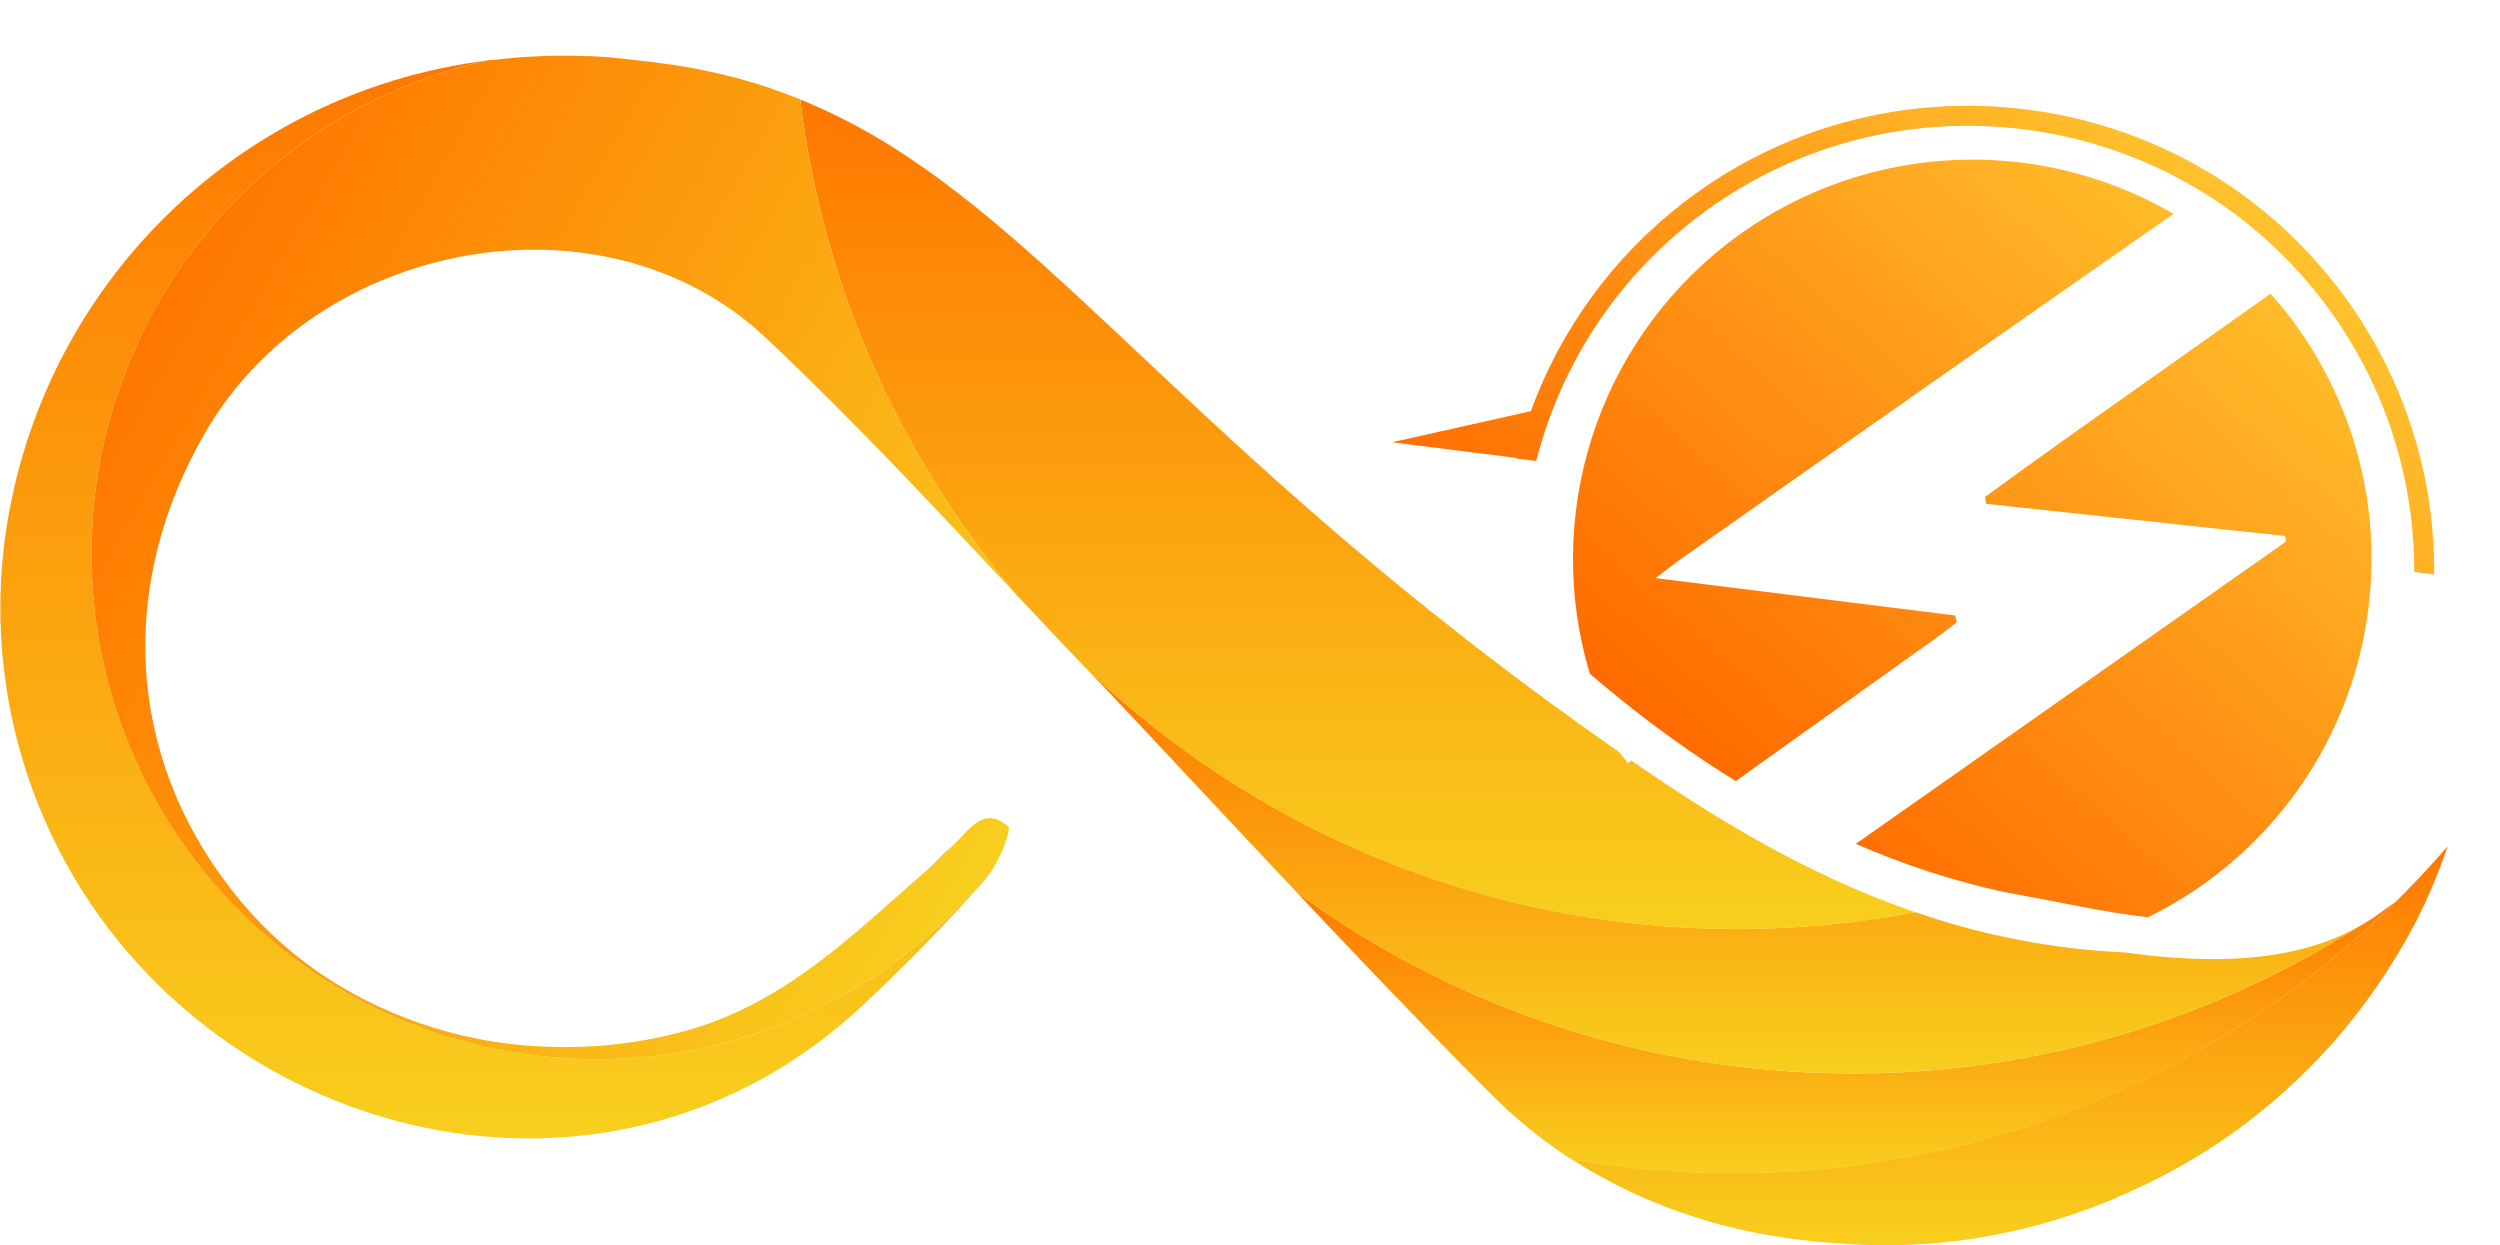
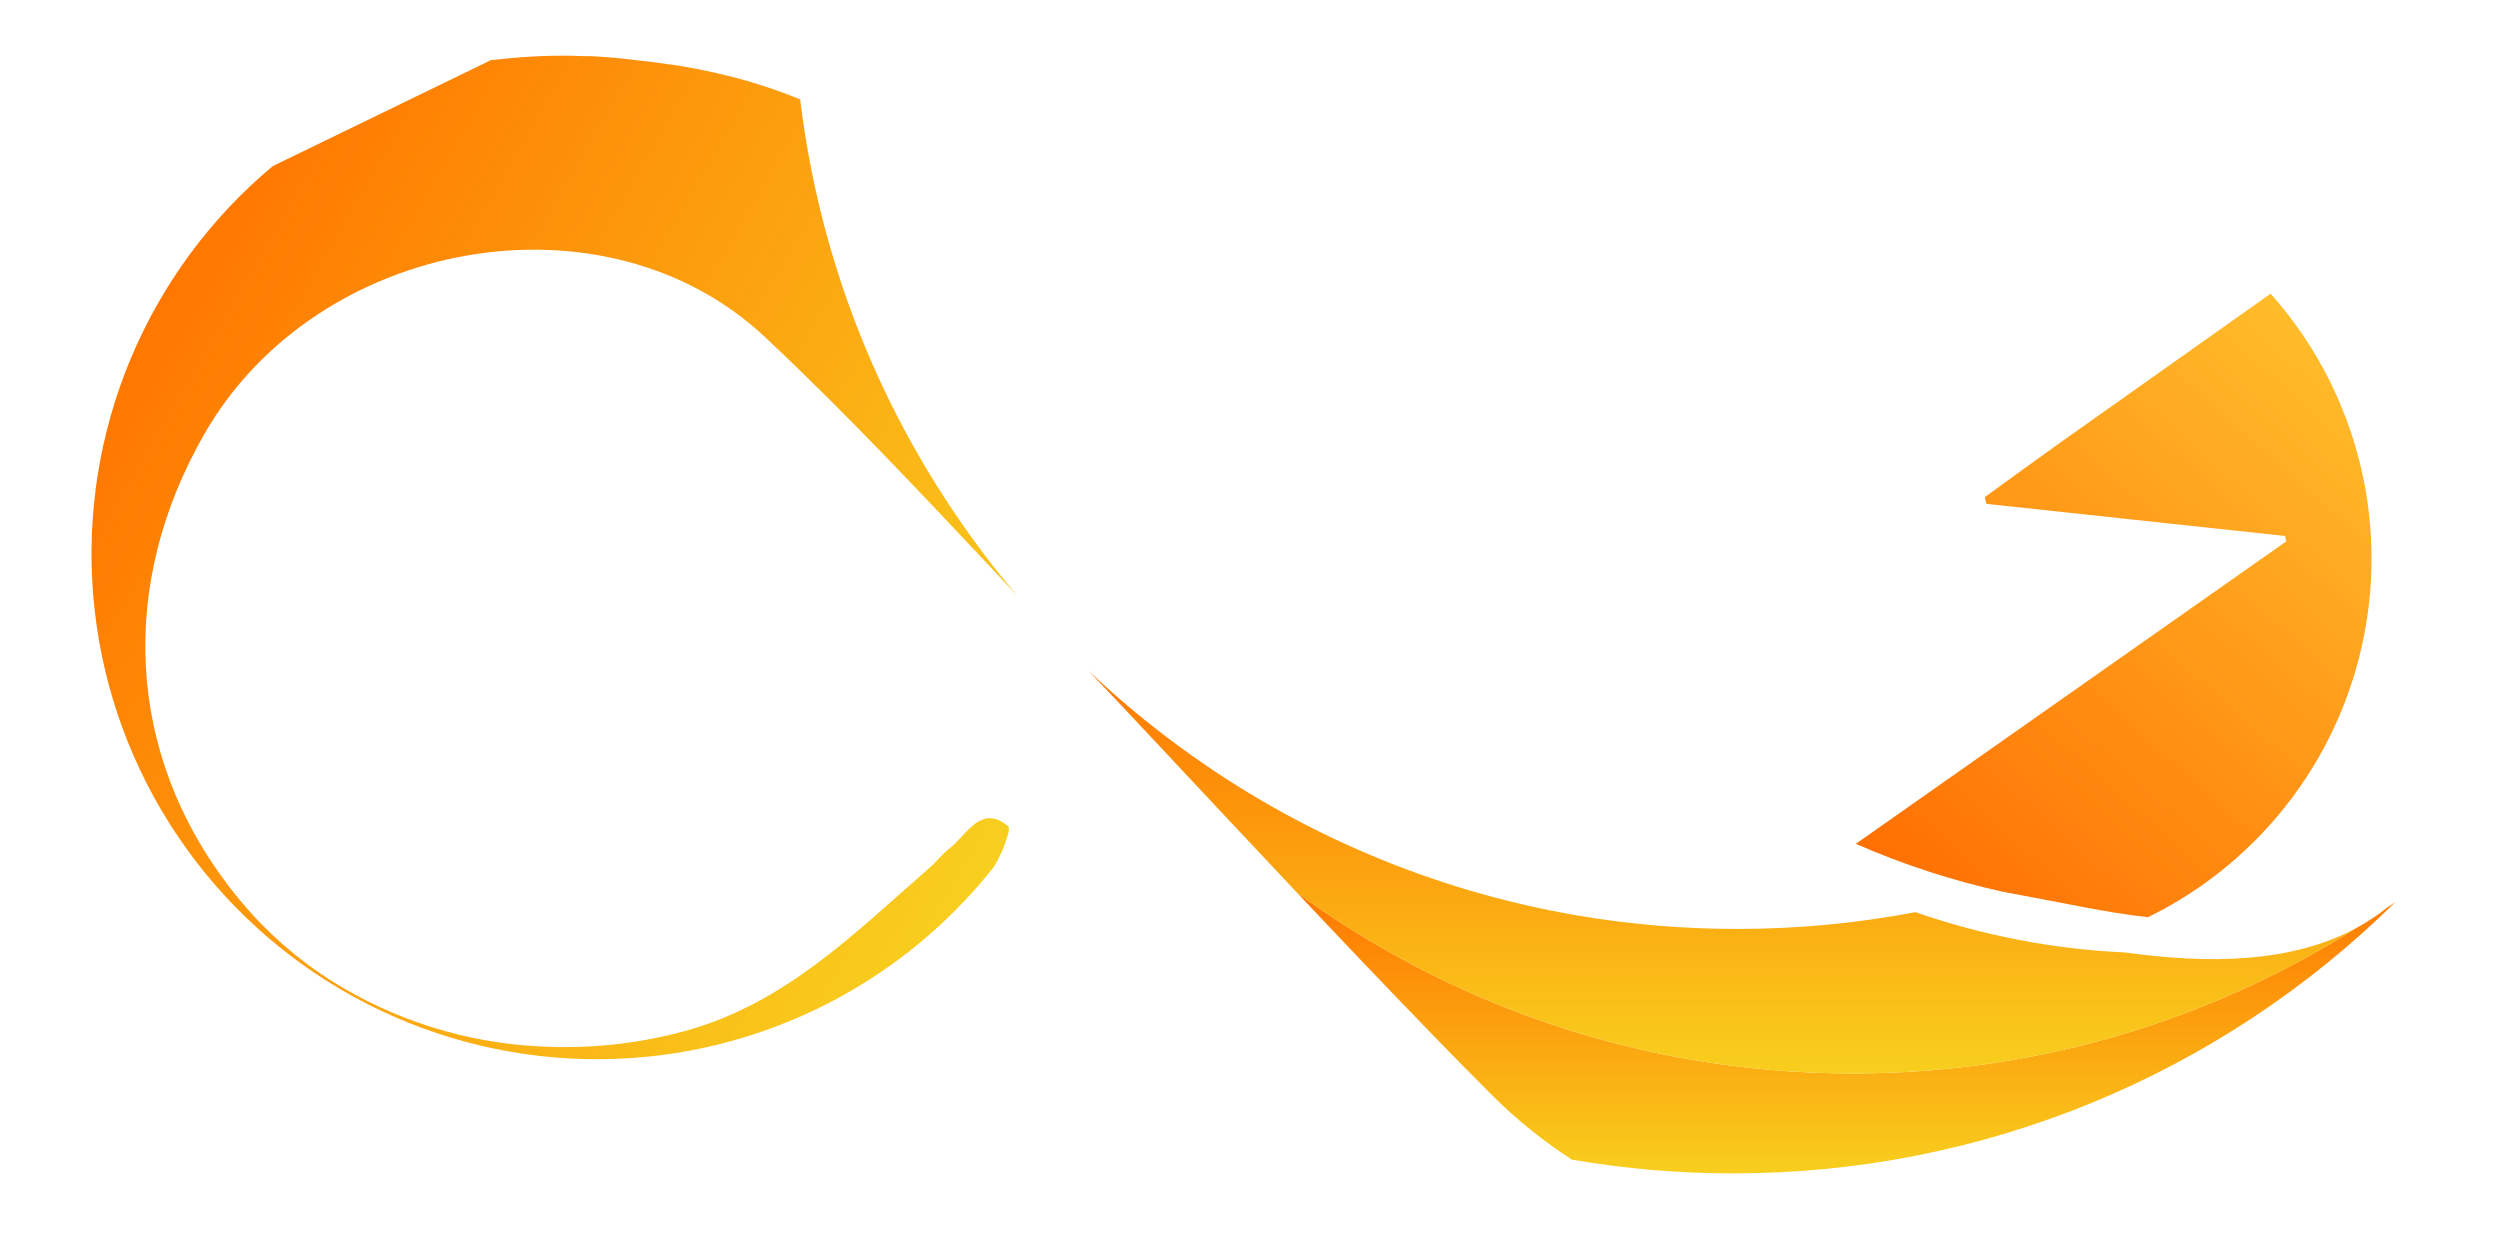
<svg xmlns="http://www.w3.org/2000/svg" width="6068" height="3023" viewBox="0 0 6068 3023" fill="none">
-   <path d="M5941 2053.82C5919.62 2116.99 5893.73 2178.53 5863.54 2237.99L5861.59 2241.74C5855.18 2253.68 5848.78 2265.63 5842.06 2277.5C5838.86 2283.43 5835.5 2289.29 5832.15 2295.14L5821.92 2312C5804.58 2341.05 5786.31 2369.31 5767.26 2397.02L5759.45 2408.11C5758.43 2409.83 5757.26 2411.31 5756.25 2412.87C5744.84 2428.49 5733.29 2444.1 5721.65 2459.09C5720.76 2459.92 5719.97 2460.87 5719.31 2461.9C5717.28 2464.79 5715.09 2467.44 5713.06 2470.18L5694.09 2493.6C5691.9 2496.1 5689.71 2498.67 5687.76 2501.41L5681.2 2509.21C5668.08 2524.83 5653.95 2540.44 5639.35 2556.06L5629.59 2566.59L5614.44 2582.21C5603.35 2593.61 5592.49 2604.69 5580.86 2615.78L5570.08 2626.09L5558.84 2636.47C5543.22 2650.44 5528.31 2664.57 5511.52 2678.31C5505.27 2683.7 5498.87 2688.93 5492.46 2693.93C5478.72 2705.33 5464.59 2716.57 5449.98 2727.5L5436.71 2737.57L5421.56 2748.5L5415.86 2752.4L5404.77 2760.21L5395.4 2766.61C5385.95 2773.25 5376.43 2779.57 5366.66 2785.74L5354.56 2793.55L5351.2 2795.73L5343.39 2800.42L5338.16 2803.62L5334.65 2805.81L5310.13 2820.56L5296.38 2828.37L5289.28 2832.43L5281.94 2836.49L5270.3 2842.89L5263.28 2846.71L5247.66 2854.99L5244.61 2856.47C5216.89 2870.92 5189.01 2884.03 5160.59 2896.68L5149.34 2901.68L5147.31 2902.69H5146.14L5136.93 2906.6H5139.19L5127.25 2911.44L5121.86 2913.62L5110.07 2918.31L5082.89 2928.92L5064.39 2935.79C4964.77 2972.19 4861.43 2997.45 4756.25 3011.13L4725.87 3014.49L4716.97 3015.66C4691.05 3018.16 4665.36 3020.03 4639.51 3021.2H4637.79L4604.21 3022.22H4553.53C4515.58 3021.67 4477.79 3019.64 4439.84 3016.13H4438.51C4343.2 3009.18 4248.8 2992.86 4156.69 2967.41C4138.73 2961.87 4120.93 2956.33 4103.12 2950.63C4021.27 2924.04 3942.43 2888.92 3867.92 2845.86L3846.91 2833.91L3842.85 2831.26C3833.64 2825.64 3824.43 2819.86 3815.37 2813.92C3944.61 2836.17 4075.52 2847.32 4206.67 2847.26C4535.85 2847.69 4861.24 2777.01 5160.58 2640.07C5459.91 2503.13 5726.13 2303.15 5941 2053.82Z" fill="url(#paint0_linear_147_1109)" />
  <path d="M5814.34 2189.12C5386.2 2612.02 4808.37 2848.83 4206.51 2848.04C4075.37 2848.11 3944.45 2836.95 3815.21 2814.71C3744.77 2769.04 3679.33 2716.07 3619.99 2656.69L3618.66 2655.36C3566.08 2602.79 3514.03 2549.81 3462.49 2496.41C3356.76 2387.11 3251.78 2277.03 3147.56 2166.17C3431.36 2373.55 3759.28 2512.49 4105.7 2572.14C4234.94 2594.36 4365.85 2605.49 4497 2605.4C4930 2606.08 5354.25 2483.47 5720.09 2251.89C5745.9 2237.99 5770.41 2221.82 5793.34 2203.56C5800.37 2198.88 5807.39 2193.81 5814.34 2189.12Z" fill="url(#paint1_linear_147_1109)" />
  <path d="M5720.09 2251.97C5354.25 2483.54 4930 2606.16 4497 2605.47C4365.85 2605.56 4234.94 2594.44 4105.7 2572.22C3759.28 2512.57 3431.35 2373.62 3147.56 2166.25C3032.46 2044.14 2917.9 1921.41 2803.42 1799.31C2750.01 1742.06 2696.21 1684.99 2642.02 1628.1C2712.96 1695.32 2788.16 1757.91 2867.14 1815.47C3150.94 2022.85 3478.87 2161.79 3825.28 2221.44C3954.53 2243.66 4085.44 2254.79 4216.58 2254.7C4361.7 2254.79 4506.49 2241.14 4649.03 2213.95C4813.24 2271.05 4984.87 2304.03 5158.56 2311.85C5360.34 2339.8 5560.87 2338.39 5720.09 2251.97Z" fill="url(#paint2_linear_147_1109)" />
-   <path d="M2412.98 2103.32C2406.22 2115.13 2398.38 2126.29 2389.56 2136.66C2298.43 2240.41 2200.97 2339.02 2100.24 2434.34C1457.73 3044 442.12 2753.89 108.996 1991.44C15.23 1777.48 -18.461 1542.02 11.542 1310.35C43.327 1069.06 139.729 840.847 290.558 649.826C441.386 458.806 641.037 312.079 868.402 225.157C880.376 220.629 892.349 216.257 904.323 212.041C938.005 200.33 972.051 189.921 1006.46 180.812C1015.91 178.314 1025.59 176.128 1035.04 173.786C1078.67 163.376 1122.63 155.075 1166.93 148.881L1183.41 146.539C991.494 189.108 812.617 277.156 661.842 403.269C511.067 529.383 392.807 689.869 317.019 871.216C241.232 1052.56 210.135 1249.46 226.349 1445.33C242.563 1641.2 305.611 1830.31 410.186 1996.73C514.761 2163.16 657.801 2302.02 827.261 2401.64C996.722 2501.26 1187.64 2558.71 1383.95 2569.16C1580.25 2579.6 1776.19 2542.74 1955.27 2461.67C2134.35 2380.6 2291.33 2257.7 2412.98 2103.32Z" fill="url(#paint3_linear_147_1109)" />
-   <path d="M4649.03 2214.26C4506.49 2241.46 4361.7 2255.1 4216.58 2255.01C4085.44 2255.1 3954.53 2243.98 3825.28 2221.76C3478.87 2162.11 3150.94 2023.16 2867.14 1815.78C2788.16 1758.22 2712.96 1695.63 2642.02 1628.41L2603.68 1588.36C2591.42 1575.48 2579.16 1562.6 2567.05 1549.72C2534.41 1515.37 2501.87 1480.89 2469.44 1446.27C2465.22 1441.43 2461.09 1436.51 2457.03 1431.6C2446.95 1419.57 2437.11 1407.47 2427.35 1395.29C2377.08 1332.47 2330.16 1267.03 2286.79 1199.26C2112.92 928.538 1998.47 624.017 1951.02 305.807C1947.84 284.468 1944.95 263.024 1942.35 241.477C2035.34 279.51 2124.11 327.131 2207.22 383.566C2636 669.62 3013.95 1186.69 3929.38 1825.15L3952.02 1852.63L3958.97 1845.69C4149.27 1977.08 4377.84 2121.12 4649.03 2214.26Z" fill="url(#paint4_linear_147_1109)" />
-   <path d="M2446.56 2005.03C2449.29 2007.37 2449.21 2014.4 2446.95 2024.23C2439.17 2051.98 2427.75 2078.57 2412.98 2103.32C2291.33 2257.72 2134.34 2380.64 1955.25 2461.72C1776.16 2542.8 1580.2 2579.67 1383.88 2569.22C1187.56 2558.77 996.628 2501.31 827.159 2401.68C657.69 2302.04 514.648 2163.16 410.079 1996.71C305.51 1830.26 242.476 1641.13 226.285 1445.25C210.095 1249.36 241.221 1052.45 317.044 871.098C392.867 689.749 511.166 529.27 661.978 403.177C812.791 277.084 991.701 189.068 1183.64 146.541L1192.7 145.37H1199.73C1261.9 137.806 1324.51 134.441 1387.14 135.299L1419.23 136.313H1433.37C1472.41 138.187 1510.67 141.544 1548.63 146.697C1574.32 149.273 1599.93 152.474 1625.46 156.456H1627.96L1635.77 157.627C1682.16 164.862 1728.15 174.23 1773.75 185.733L1788.36 189.402L1792.42 190.495C1841.71 203.927 1890.18 220.22 1937.58 239.29L1942.19 241.163C1944.74 262.711 1947.63 284.155 1950.86 305.494C1998.31 623.703 2112.76 928.225 2286.64 1198.94C2330 1266.72 2376.92 1332.15 2427.19 1394.98C2436.95 1407.16 2446.79 1419.26 2456.87 1431.28C2460.93 1436.2 2465.07 1441.12 2469.28 1445.96C2298.66 1264.52 2129.21 1081.91 1951.4 908.673L1940.86 898.446C1913.48 871.745 1885.81 845.279 1857.85 819.047C1467.41 452.112 769.775 578.197 496.936 1051.86C286.098 1418.09 306.089 1829.21 559.406 2156.33C567.762 2166.79 575.883 2177.33 584.551 2187.56C647.61 2263.19 722.091 2328.52 805.306 2381.18C957.436 2476.64 1131.6 2531.3 1311 2539.9C1429.38 2546.32 1548.02 2533.72 1662.4 2502.58C1906.5 2435.36 2073.38 2265.55 2252.51 2109.57C2271.33 2093.95 2285.78 2073.97 2304.91 2059.13C2340.36 2031.34 2370.11 1973.25 2417.59 1988.32C2420.68 1989.26 2423.68 1990.46 2426.57 1991.91C2433.7 1995.52 2440.41 1999.92 2446.56 2005.03Z" fill="url(#paint5_linear_147_1109)" />
+   <path d="M2446.56 2005.03C2449.29 2007.37 2449.21 2014.4 2446.95 2024.23C2439.17 2051.98 2427.75 2078.57 2412.98 2103.32C2291.33 2257.72 2134.34 2380.64 1955.25 2461.72C1776.16 2542.8 1580.2 2579.67 1383.88 2569.22C1187.56 2558.77 996.628 2501.31 827.159 2401.68C657.69 2302.04 514.648 2163.16 410.079 1996.71C305.51 1830.26 242.476 1641.13 226.285 1445.25C210.095 1249.36 241.221 1052.45 317.044 871.098C392.867 689.749 511.166 529.27 661.978 403.177L1192.7 145.37H1199.73C1261.9 137.806 1324.51 134.441 1387.14 135.299L1419.23 136.313H1433.37C1472.41 138.187 1510.67 141.544 1548.63 146.697C1574.32 149.273 1599.93 152.474 1625.46 156.456H1627.96L1635.77 157.627C1682.16 164.862 1728.15 174.23 1773.75 185.733L1788.36 189.402L1792.42 190.495C1841.71 203.927 1890.18 220.22 1937.58 239.29L1942.19 241.163C1944.74 262.711 1947.63 284.155 1950.86 305.494C1998.31 623.703 2112.76 928.225 2286.64 1198.94C2330 1266.72 2376.92 1332.15 2427.19 1394.98C2436.95 1407.16 2446.79 1419.26 2456.87 1431.28C2460.93 1436.2 2465.07 1441.12 2469.28 1445.96C2298.66 1264.52 2129.21 1081.91 1951.4 908.673L1940.86 898.446C1913.48 871.745 1885.81 845.279 1857.85 819.047C1467.41 452.112 769.775 578.197 496.936 1051.86C286.098 1418.09 306.089 1829.21 559.406 2156.33C567.762 2166.79 575.883 2177.33 584.551 2187.56C647.61 2263.19 722.091 2328.52 805.306 2381.18C957.436 2476.64 1131.6 2531.3 1311 2539.9C1429.38 2546.32 1548.02 2533.72 1662.4 2502.58C1906.5 2435.36 2073.38 2265.55 2252.51 2109.57C2271.33 2093.95 2285.78 2073.97 2304.91 2059.13C2340.36 2031.34 2370.11 1973.25 2417.59 1988.32C2420.68 1989.26 2423.68 1990.46 2426.57 1991.91C2433.7 1995.52 2440.41 1999.92 2446.56 2005.03Z" fill="url(#paint5_linear_147_1109)" />
  <g clip-path="url(#clip0_147_1109)">
-     <path d="M5633.12 724.143C5780.72 913.96 5860.55 1147.71 5859.88 1388.14L5908.21 1394.25C5910.36 1140.86 5826.9 894.167 5671.35 694.105C5289.1 201.325 4576.81 111.364 4083.91 493.608C3915.96 623.558 3788.29 798.443 3715.71 997.984L3712.34 998.734L3378.93 1073.39L3678 1111.17L3680.64 1111.62C3680.6 1112.05 3680.53 1112.48 3680.42 1112.91L3728.75 1119.02C3787.91 885.843 3923.43 679.172 4113.72 531.944C4585.4 166.237 5267.07 252.373 5633.12 724.143Z" fill="url(#paint6_linear_147_1109)" />
-     <path d="M4745.96 1493.98L4749.42 1510.39C4735.09 1521.48 4720.92 1532.97 4706.16 1543.54C4541.76 1660.91 4377.38 1778.33 4213.01 1895.8C4115.55 1835.44 4022 1768.99 3932.92 1696.84C3907.65 1676.49 3882.96 1656 3858.87 1635.36C3802.95 1449.05 3804.39 1250.24 3862.99 1064.76C3921.59 879.283 4034.64 715.718 4187.45 595.329C4340.26 474.939 4525.76 403.292 4719.84 389.701C4913.92 376.111 5107.59 421.206 5275.7 519.124C4876.8 796.976 4478.65 1075.87 4081.27 1355.79C4064.17 1367.59 4047.53 1381.01 4018.43 1403.19L4745.96 1493.98Z" fill="url(#paint7_linear_147_1109)" />
    <path d="M5742.31 1519.11C5716.59 1670.48 5655.22 1813.55 5563.26 1936.51C5471.3 2059.48 5351.4 2158.8 5213.46 2226.27C5114.81 2215.77 5004.39 2190.6 4861.17 2164.48C4738.74 2137.45 4619.26 2098.49 4504.44 2048.15L5549.05 1314.15L5546.22 1300.94L4821.22 1222.93C4819.94 1217.49 4818.75 1211.99 4817.62 1206.5C4880.16 1161.26 4942.32 1115.66 5005.28 1071.01C5173.78 951.445 5342.42 832.03 5511.22 712.764C5607.83 821.19 5678.78 949.982 5718.79 1089.58C5758.79 1229.17 5766.84 1375.99 5742.31 1519.11Z" fill="url(#paint8_linear_147_1109)" />
  </g>
  <defs>
    <linearGradient id="paint0_linear_147_1109" x1="4878.15" y1="2053.82" x2="4878.15" y2="3023" gradientUnits="userSpaceOnUse">
      <stop stop-color="#FF7700" />
      <stop offset="1" stop-color="#F8CF1E" />
    </linearGradient>
    <linearGradient id="paint1_linear_147_1109" x1="4480.99" y1="2166.17" x2="4480.99" y2="2848.04" gradientUnits="userSpaceOnUse">
      <stop stop-color="#FF7700" />
      <stop offset="1" stop-color="#F8CF1E" />
    </linearGradient>
    <linearGradient id="paint2_linear_147_1109" x1="4181.05" y1="1628.1" x2="4181.05" y2="2605.47" gradientUnits="userSpaceOnUse">
      <stop stop-color="#FF7700" />
      <stop offset="1" stop-color="#F8CF1E" />
    </linearGradient>
    <linearGradient id="paint3_linear_147_1109" x1="1206.99" y1="146.539" x2="1206.99" y2="2763.18" gradientUnits="userSpaceOnUse">
      <stop stop-color="#FF7700" />
      <stop offset="1" stop-color="#F8CF1E" />
    </linearGradient>
    <linearGradient id="paint4_linear_147_1109" x1="3295.77" y1="241.164" x2="3295.77" y2="2255.01" gradientUnits="userSpaceOnUse">
      <stop stop-color="#FF7700" />
      <stop offset="1" stop-color="#F8CF1E" />
    </linearGradient>
    <linearGradient id="paint5_linear_147_1109" x1="380.194" y1="741.679" x2="2494.28" y2="1962.56" gradientUnits="userSpaceOnUse">
      <stop stop-color="#FF7700" />
      <stop offset="1" stop-color="#F8CF1E" />
    </linearGradient>
    <linearGradient id="paint6_linear_147_1109" x1="5818.56" y1="257.634" x2="4280.59" y2="1983.34" gradientUnits="userSpaceOnUse">
      <stop stop-color="#FFD537" />
      <stop offset="1" stop-color="#FF6B00" />
    </linearGradient>
    <linearGradient id="paint7_linear_147_1109" x1="5818.56" y1="257.634" x2="4280.59" y2="1983.34" gradientUnits="userSpaceOnUse">
      <stop stop-color="#FFD537" />
      <stop offset="1" stop-color="#FF6B00" />
    </linearGradient>
    <linearGradient id="paint8_linear_147_1109" x1="5818.56" y1="257.634" x2="4280.59" y2="1983.34" gradientUnits="userSpaceOnUse">
      <stop stop-color="#FFD537" />
      <stop offset="1" stop-color="#FF6B00" />
    </linearGradient>
    <clipPath id="clip0_147_1109">
      <rect width="2547.28" height="1886.49" fill="white" transform="matrix(0.986 0.168 -0.168 0.986 3556.58 32.578)" />
    </clipPath>
  </defs>
</svg>